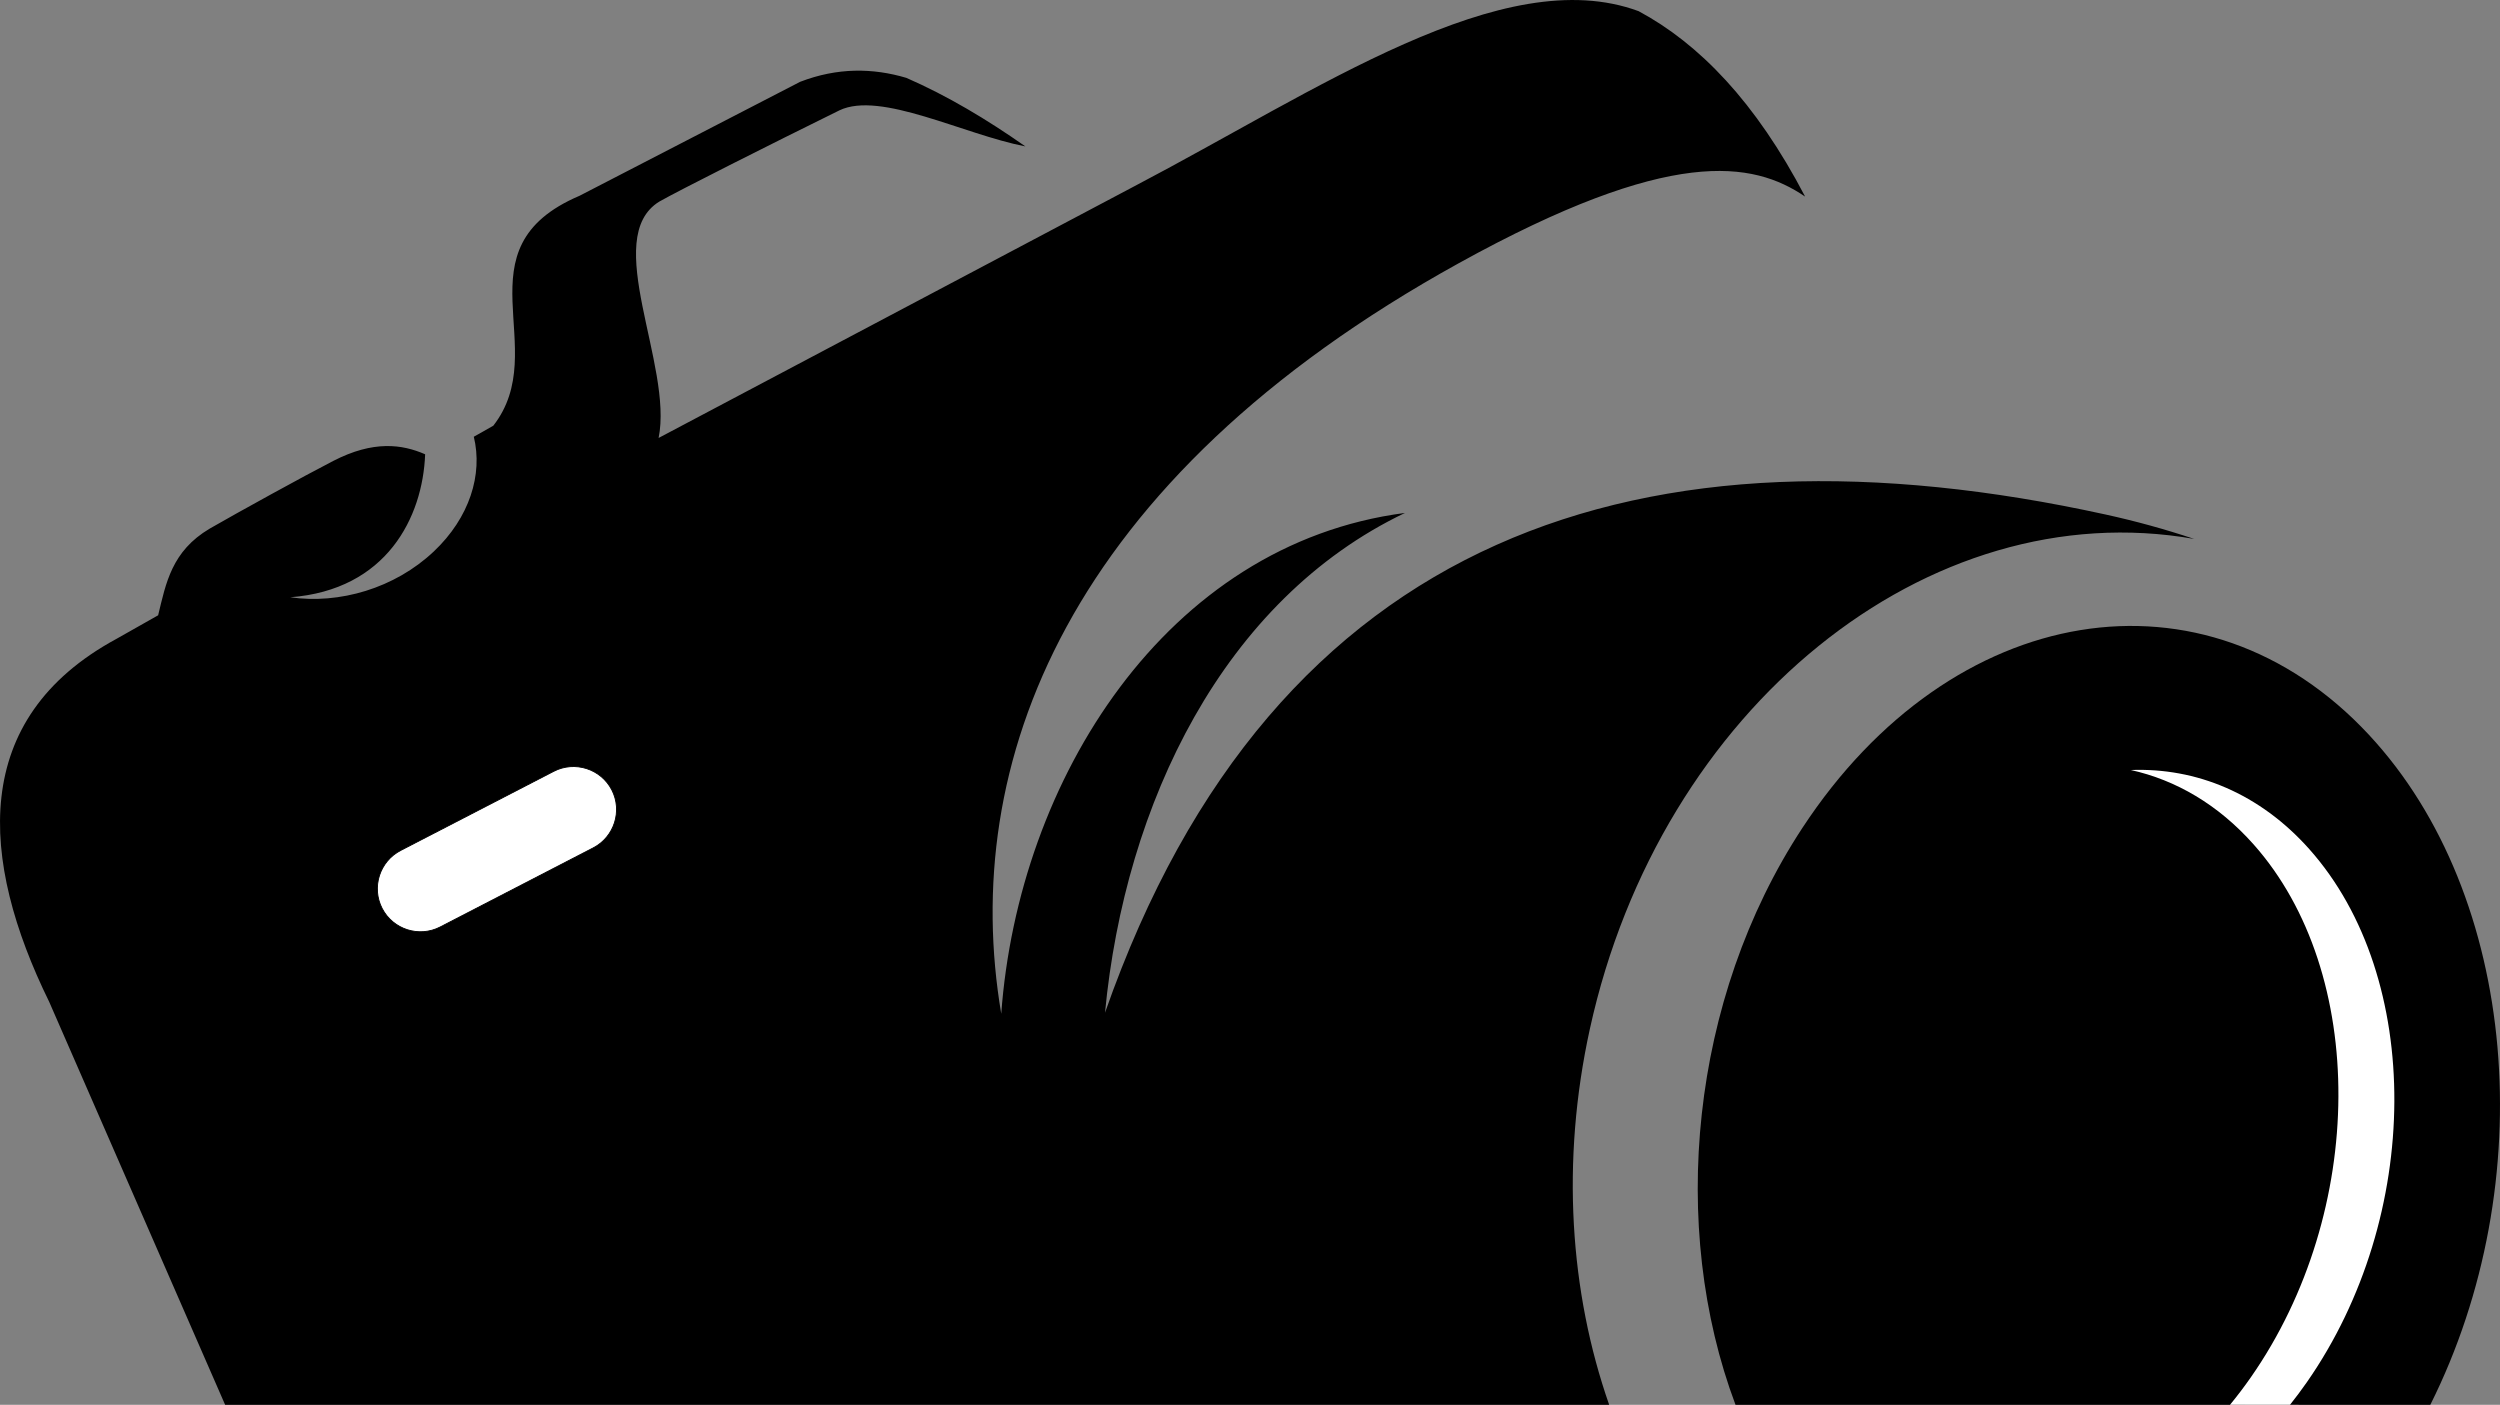
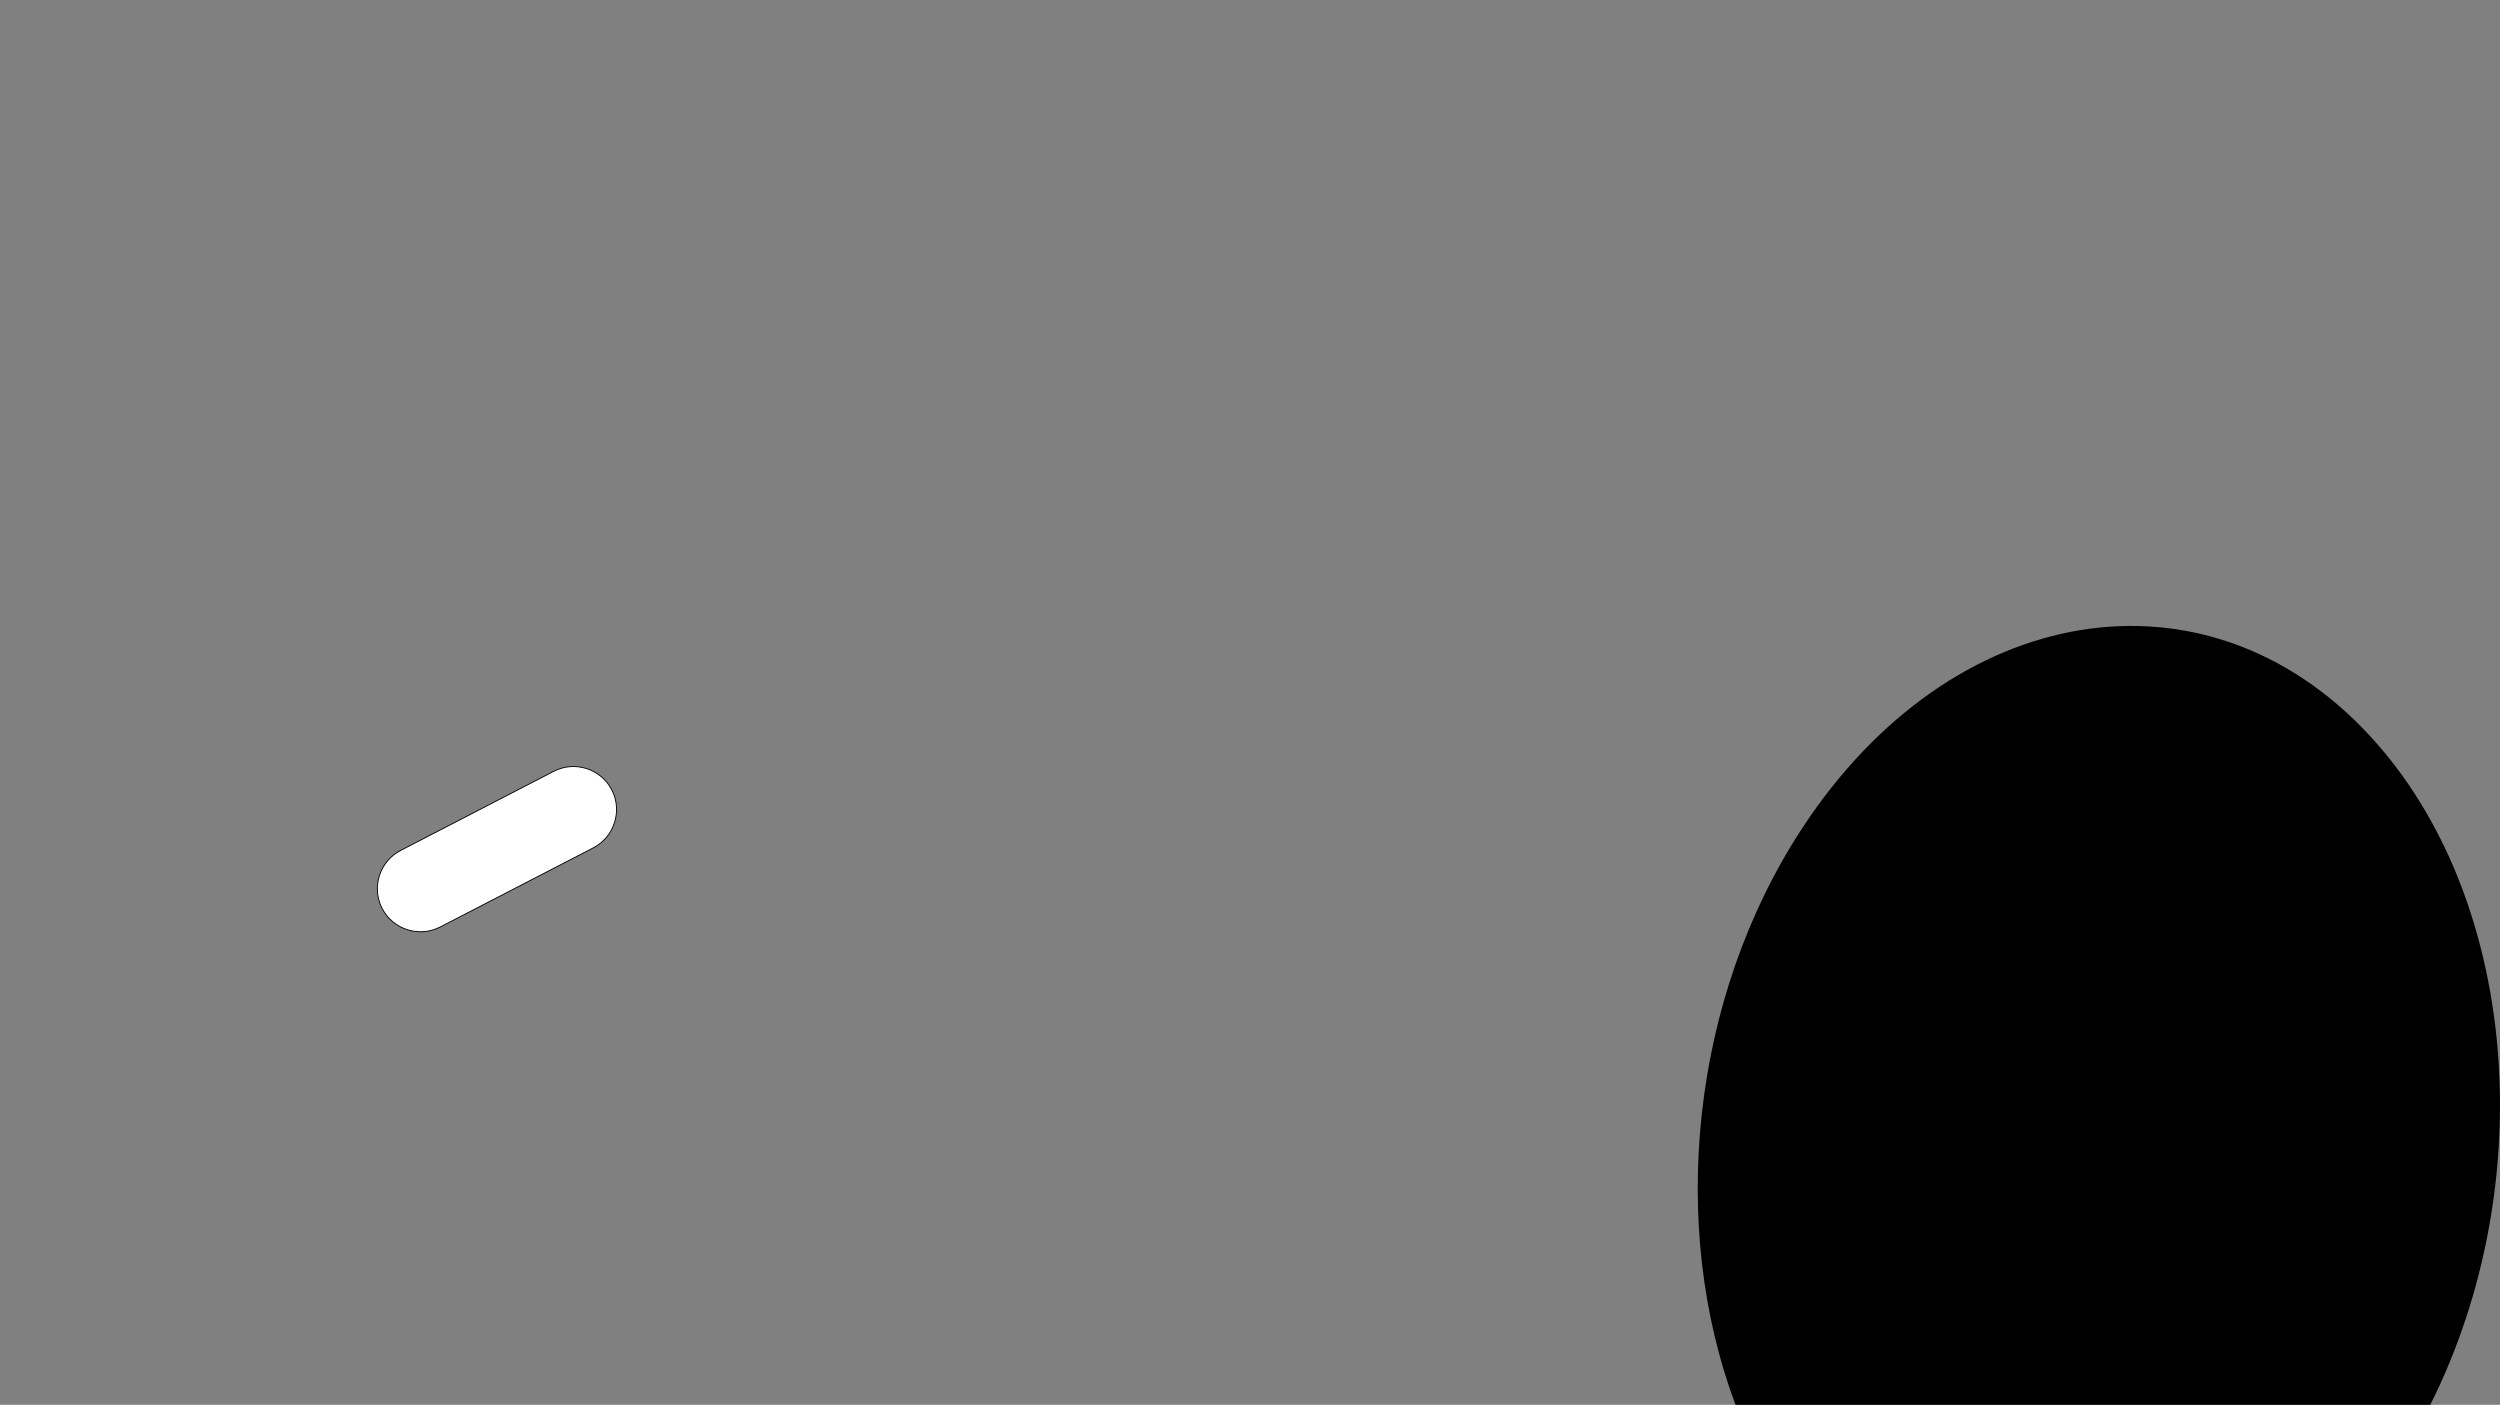
<svg xmlns="http://www.w3.org/2000/svg" id="Ebene_1" viewBox="0 0 1392.77 782.61">
  <rect x="0" y="0" width="1392.77" height="782.61" fill="#808080" stroke="none" />
  <defs>
    <style>.cls-1,.cls-2{fill:#fff;}.cls-1,.cls-2,.cls-3{fill-rule:evenodd;}.cls-1,.cls-3{stroke-width:0px;}.cls-2{stroke:#000;stroke-miterlimit:2.61;stroke-width:.5px;}.cls-3{fill:#000;}</style>
  </defs>
-   <path class="cls-3" d="M125.41,782.61l-98.02-224.51c-38.82-79.13-44.54-157.69,37.37-202.12l23.34-13.2c4.35-17.89,7.52-35.72,28.72-48.28,15.76-9.08,52.74-29.44,68.95-37.77,22.29-11.46,38.26-9.25,51.08-3.64-1.32,35.04-21.4,75.59-75.16,79.65,27.31,3.99,58.23-4.97,79.98-25.51,19.96-18.85,27.41-42.93,22.29-63.92l10.86-6.14c33.39-42.85-20.87-98.75,48.07-128.11l122.89-63.49c20.82-8.02,40.51-7.73,59.19-2.18,22.91,10.01,44.87,23.16,66.28,38.18-34.53-6.7-80.68-31.03-103.59-20.1-39.05,19.23-90.17,45.01-100.34,50.83-32.81,20.11,7.85,91.31-.41,131.69l264.94-140.17c102.15-53.49,205.39-125.48,281.02-97.61,33.59,18.03,65.21,50.45,92.77,103.31-29.14-19.82-74.99-28.07-192.87,37.07-219.52,121.3-278.43,279.62-254.97,418.19,9.49-130.2,91.74-261.66,224.92-279.02-101.1,48.33-155.99,161.73-167.11,278.44,94.07-268.96,301.81-333.6,557.4-277.57,16.93,3.71,33.4,8.27,49.38,13.61-148.06-26.09-297.42,93.98-336.66,272.98-16.23,74.05-11.11,146.81,10.75,209.4H125.41Z" />
-   <path class="cls-1" d="M1212.86,418.73c-5.02-.02-10.02.3-14.99.93,76.72,10.78,127.03,102.37,114.08,213.47-6.79,58.29-29.74,111.05-61.44,149.48h29.87c31.64-38.43,54.53-91.12,61.32-149.34,13.76-118.08-43.92-214.13-128.84-214.54h0Z" />
  <path class="cls-3" d="M1319.84,409.47c83.36,89.66,95.99,249.56,34.11,373.14h-387.09c-37.11-98.81-25.41-225.87,37.27-321.38,83.15-126.7,224.5-149.87,315.72-51.76h0Z" />
-   <path class="cls-1" d="M1286.64,473.19c63.6,71.54,62.94,204.43-1.45,296.82-3.05,4.37-6.19,8.57-9.4,12.6h-33.43c4.01-4.87,7.9-10,11.66-15.39,64.4-92.39,65.05-225.27,1.45-296.82-19.72-22.19-43.31-35.86-68.38-41.42,36.43-1.38,71.82,13,99.56,44.21h0Z" />
  <path class="cls-2" d="M223.2,473.79l85.28-44.08c11.73-6.06,26.28-1.43,32.34,10.3h0c6.06,11.73,1.42,26.28-10.3,32.34l-85.28,44.08c-11.73,6.06-26.28,1.43-32.34-10.3h0c-6.06-11.73-1.43-26.28,10.3-32.34h0Z" />
</svg>